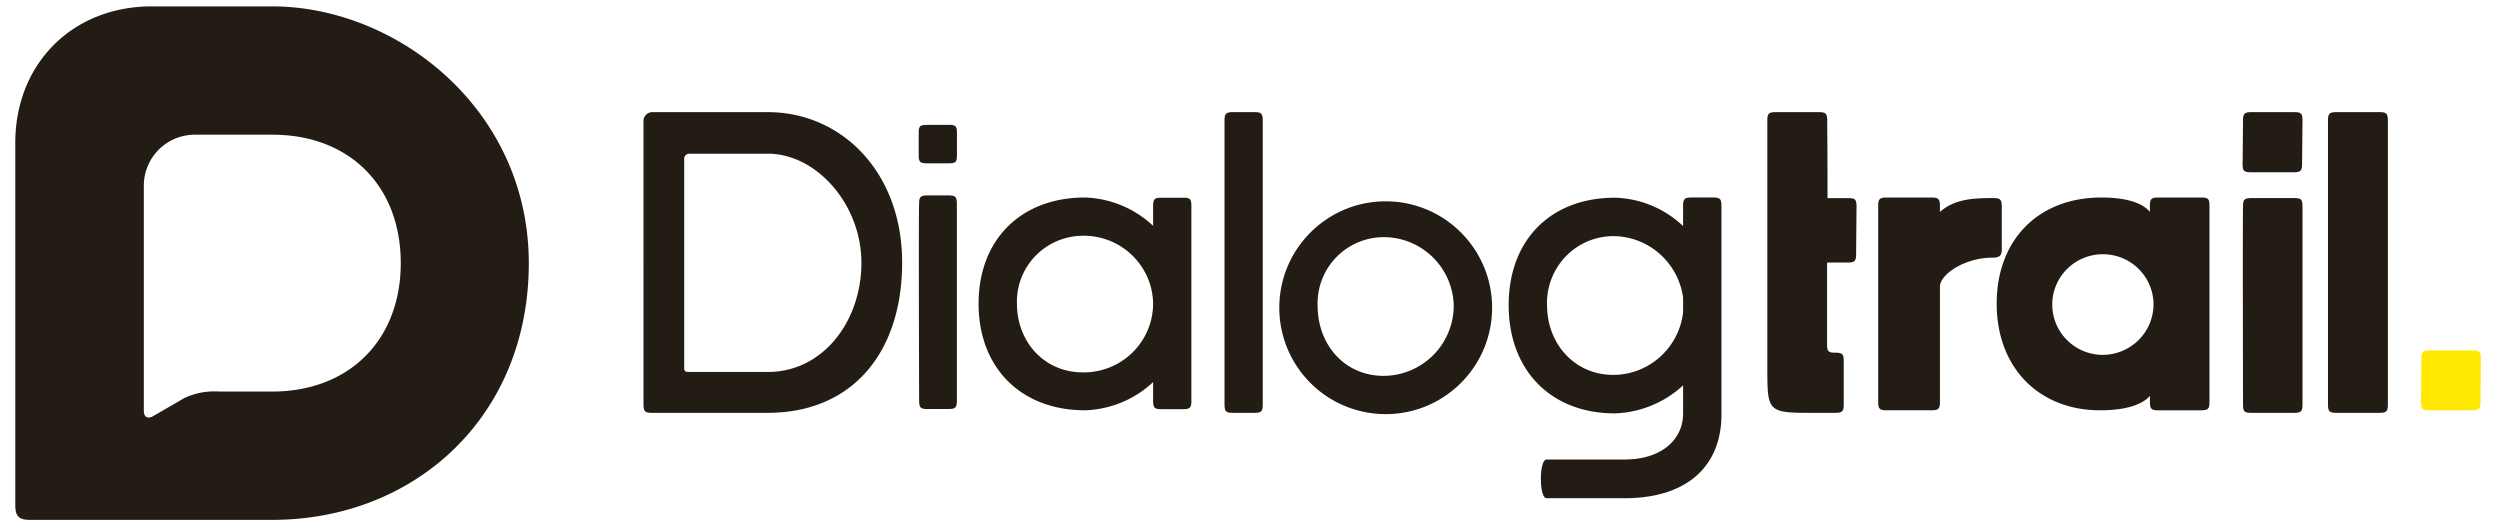
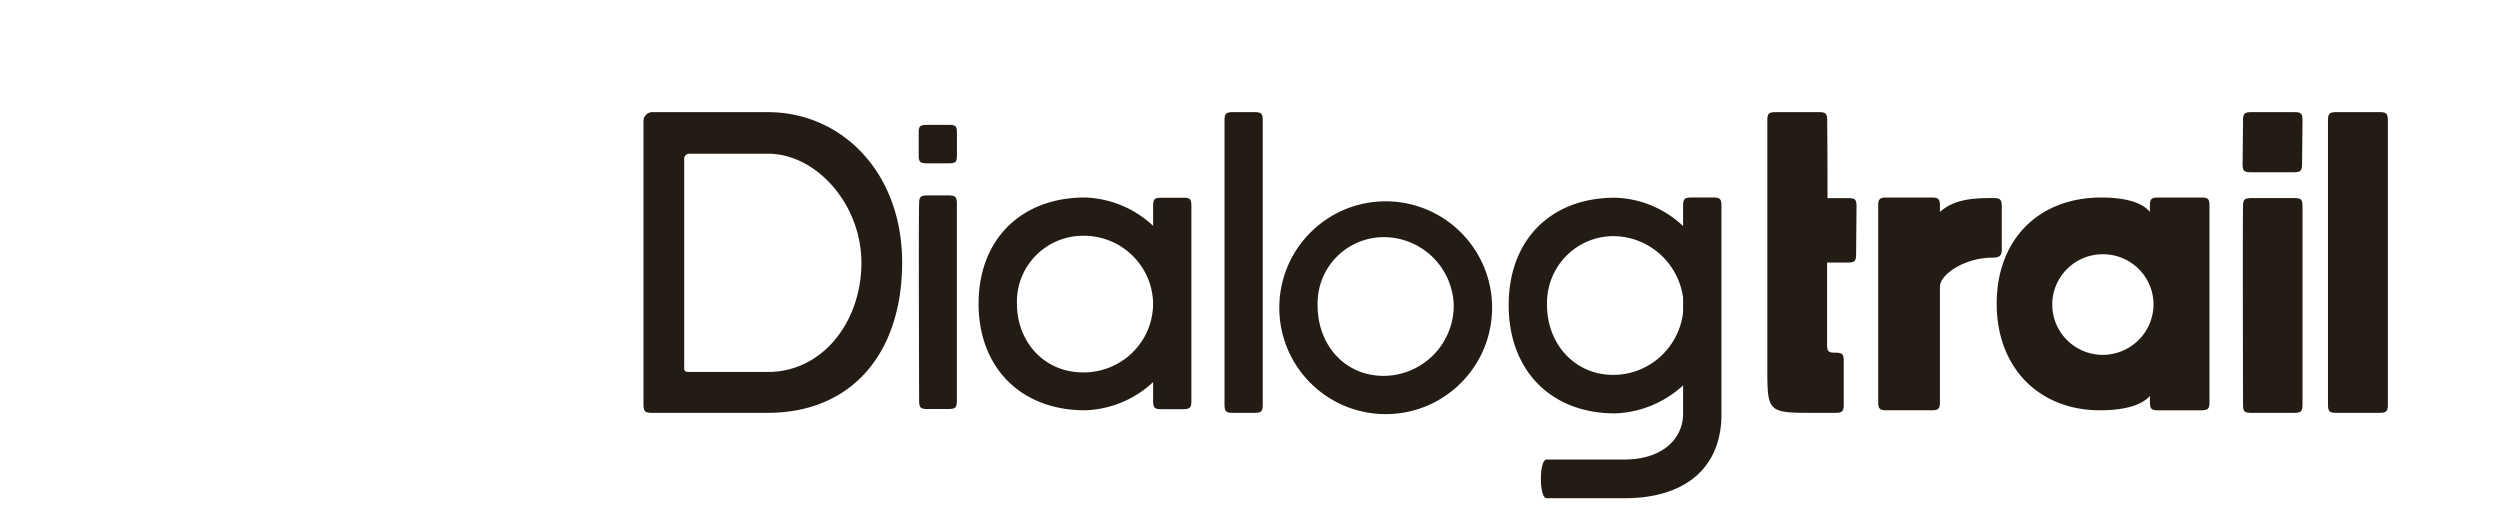
<svg xmlns="http://www.w3.org/2000/svg" width="1962" height="411" version="1.1" viewBox="0 0 1962 411">
  <g id="DTlogoTajt-Copy" fill="none" fill-rule="evenodd" stroke="none" stroke-width="1">
    <g id="Logo-svart_brun-(1)" fill-rule="nonzero" transform="translate(12 5)">
      <path id="Shape" fill="#231C15" d="M493 89.427c.304-3.542 3.214-6.301 6.78-6.427h90.669C648.599 83 696 130.189 696 201s-39.244 118-105.551 118h-90.67c-5.511 0-6.779-.989-6.779-6.757V89.427Zm36.047 197.491h61.567c43.268 0 73.417-39.773 73.417-85.643s-35.22-85.644-73.417-85.644h-61.567a4.075 4.075 0 0 0-4.078 3.406v163.541c-.166 3.736.496 4.34 4.078 4.34ZM739 99.408v17.43c0 5.464-1.033 6.338-6.685 6.338H715.63c-5.434 0-6.63-.984-6.63-6.338v-17.43c0-5.464.978-6.393 6.63-6.393h16.685c5.652-.164 6.685.983 6.685 6.393Zm-29.674 55.623c0-5.464.978-6.666 6.63-6.666h16.305c5.435 0 6.685.983 6.685 6.666v154.248c0 5.464-1.033 6.721-6.685 6.721h-16.304c-5.435 0-6.63-.984-6.63-6.72 0-3.99-.49-147.856 0-154.249ZM923 156.762V309.48c0 5.41-.98 6.654-6.693 6.654H899.6c-5.441 0-6.638-.973-6.638-6.654v-14.606c-14.495 13.618-33.503 21.488-53.436 22.126C789.411 317 756 283.784 756 233.31c0-50.473 33.41-83.31 83.527-83.31 19.947.667 38.957 8.577 53.436 22.234v-15.472c0-5.41.98-6.6 6.638-6.6h16.706c5.714 0 6.693.974 6.693 6.6Zm-30.037 76.386c-.537-29.772-25.174-53.516-55.123-53.124-14.003.053-27.392 5.722-37.133 15.722a51.499 51.499 0 0 0-14.615 37.402c0 30.566 21.766 54.098 51.748 54.098 14.554.188 28.577-5.428 38.936-15.594 10.358-10.166 16.188-24.033 16.187-38.504ZM949 89.757c0-5.493 1.033-6.757 6.685-6.757h16.685c5.434 0 6.63 1.044 6.63 6.757v222.486c0 5.493-.978 6.757-6.63 6.757h-16.685c-5.435 0-6.685-.989-6.685-6.757V89.757ZM992.024 234.542c1.076-45.853 38.934-82.254 84.793-81.531 45.859.722 82.55 38.3 82.18 84.163-.37 45.863-37.663 82.843-83.528 82.826a83.445 83.445 0 0 1-83.445-85.458Zm136.863 0c-.854-29.777-25.261-53.46-55.05-53.418a51.949 51.949 0 0 0-51.786 53.418c0 31.713 21.76 55.43 51.786 55.43a55.213 55.213 0 0 0 55.05-55.43ZM1263.024 386h-61.246c-6 0-6-30.379 0-30.379h61.246c29.124 0 45.867-15.821 45.867-36.037v-22.139c-14.666 13.546-33.669 21.343-53.557 21.974-50.175 0-83.334-33.73-83.334-84.984s33.16-84.27 83.334-84.27c19.961.532 39.027 8.452 53.557 22.248v-15.711c0-5.493 1.036-6.702 6.708-6.702h16.743c5.454 0 6.654.989 6.654 6.702v162.717c.382 40.926-26.506 66.581-75.972 66.581Zm45.867-145.687v-11.756c-3.827-27.589-27.21-48.146-54.866-48.233-14.044.039-27.477 5.789-37.252 15.946-9.776 10.157-15.065 23.86-14.668 38 0 31.038 22.088 54.935 51.92 54.935 27.929.014 51.475-20.969 54.866-48.892ZM1422.23 150.491h16.054c5.733 0 6.716.99 6.716 6.706l-.328 37.098c0 5.496-.982 6.76-6.716 6.76h-16.053v63.974c0 5.496.656 6.76 6.334 6.76 5.679 0 6.716.99 6.716 6.76v33.69c0 5.497-.983 6.761-6.716 6.761h-19.056c-33.526 0-34.181-.99-34.181-34.405V89.76c0-5.496.983-6.76 6.661-6.76h33.635c5.46 0 6.716 1.044 6.716 6.76-.109 4.397.219 7.75.219 60.731ZM1510.472 161.322c11.285-10.016 25.618-10.887 41.587-10.887 5.643 0 6.941.98 6.941 6.696v33.367c0 4.681-1.41 6.695-6.94 6.695-22.572 0-41.588 13.336-41.588 22.699v90.413c0 5.443-1.016 6.695-6.884 6.695h-34.647c-5.643 0-6.941-.98-6.941-6.695V156.64c0-5.443 1.072-6.641 6.94-6.641h34.648c5.642 0 6.884.98 6.884 6.64v4.682ZM1675.242 156.6c0-5.41.98-6.6 6.695-6.6h33.368c5.715 0 6.695.974 6.695 6.6v153.746c0 5.41-.98 6.654-6.695 6.654h-33.368c-5.443 0-6.695-1.028-6.695-6.654v-4.652c-6.695 7.627-20.739 11.306-39.083 11.306-47.792 0-81.159-33.216-81.159-83.69 0-50.473 33.04-83.31 82.14-83.31 18.07 0 31.734 3.625 38.102 11.252V156.6Zm2.83 76.386c-.567-21.668-18.6-38.831-40.407-38.458-21.806.374-39.234 18.145-39.05 39.82.185 21.674 17.912 39.15 39.722 39.157a40.129 40.129 0 0 0 28.386-12.008 39.63 39.63 0 0 0 11.35-28.51ZM1795 89.757l-.328 33.73c0 5.493-1.04 6.702-6.73 6.702h-33.212c-5.745 0-6.73-.989-6.73-6.702l.328-33.73c0-5.493.985-6.757 6.73-6.757h33.212c5.745 0 6.73 1.044 6.73 6.757Zm-46.672 67.405c0-5.493.985-6.702 6.73-6.702h33.212c5.745 0 6.73.989 6.73 6.702v155.081c0 5.493-.985 6.757-6.73 6.757h-33.212c-5.745 0-6.73-.989-6.73-6.757 0-4.01-.328-148.654 0-155.081ZM1815 89.757c0-5.493 1.038-6.757 6.722-6.757h33.556c5.465 0 6.722 1.044 6.722 6.757v222.486c0 5.493-1.038 6.757-6.722 6.757h-33.556c-5.465 0-6.722-.989-6.722-6.757V89.757Z" />
-       <path id="Shape" fill="#FFE802" d="m1935 276.73-.331 33.54c0 5.472-1.048 6.73-6.785 6.73h-33.099c-5.792 0-6.785-.985-6.785-6.73l.331-33.54c0-5.472.993-6.73 6.785-6.73h33.099c5.737 0 6.785.985 6.785 6.73Z" />
-       <path id="Shape" fill="#231C15" d="M201.528 302.291h-41.462a55.062 55.062 0 0 0-27.531 5.176l-24.778 14.371c-3.414 1.707-6.883 1.157-6.883-4.625V141.014a40.03 40.03 0 0 1 40.305-40.305h60.569c60.568 0 100.764 40.305 100.764 100.763 0 60.459-40.526 100.82-100.984 100.82ZM0 391.492C0 400.137 2.863 403 11.508 403h190.02C313.194 403 403 322.444 403 201.528 403 80.61 299.373 0 201.528 0h-94.432C44.93 0 0 44.93 0 107.096v284.396Z" />
    </g>
  </g>
</svg>